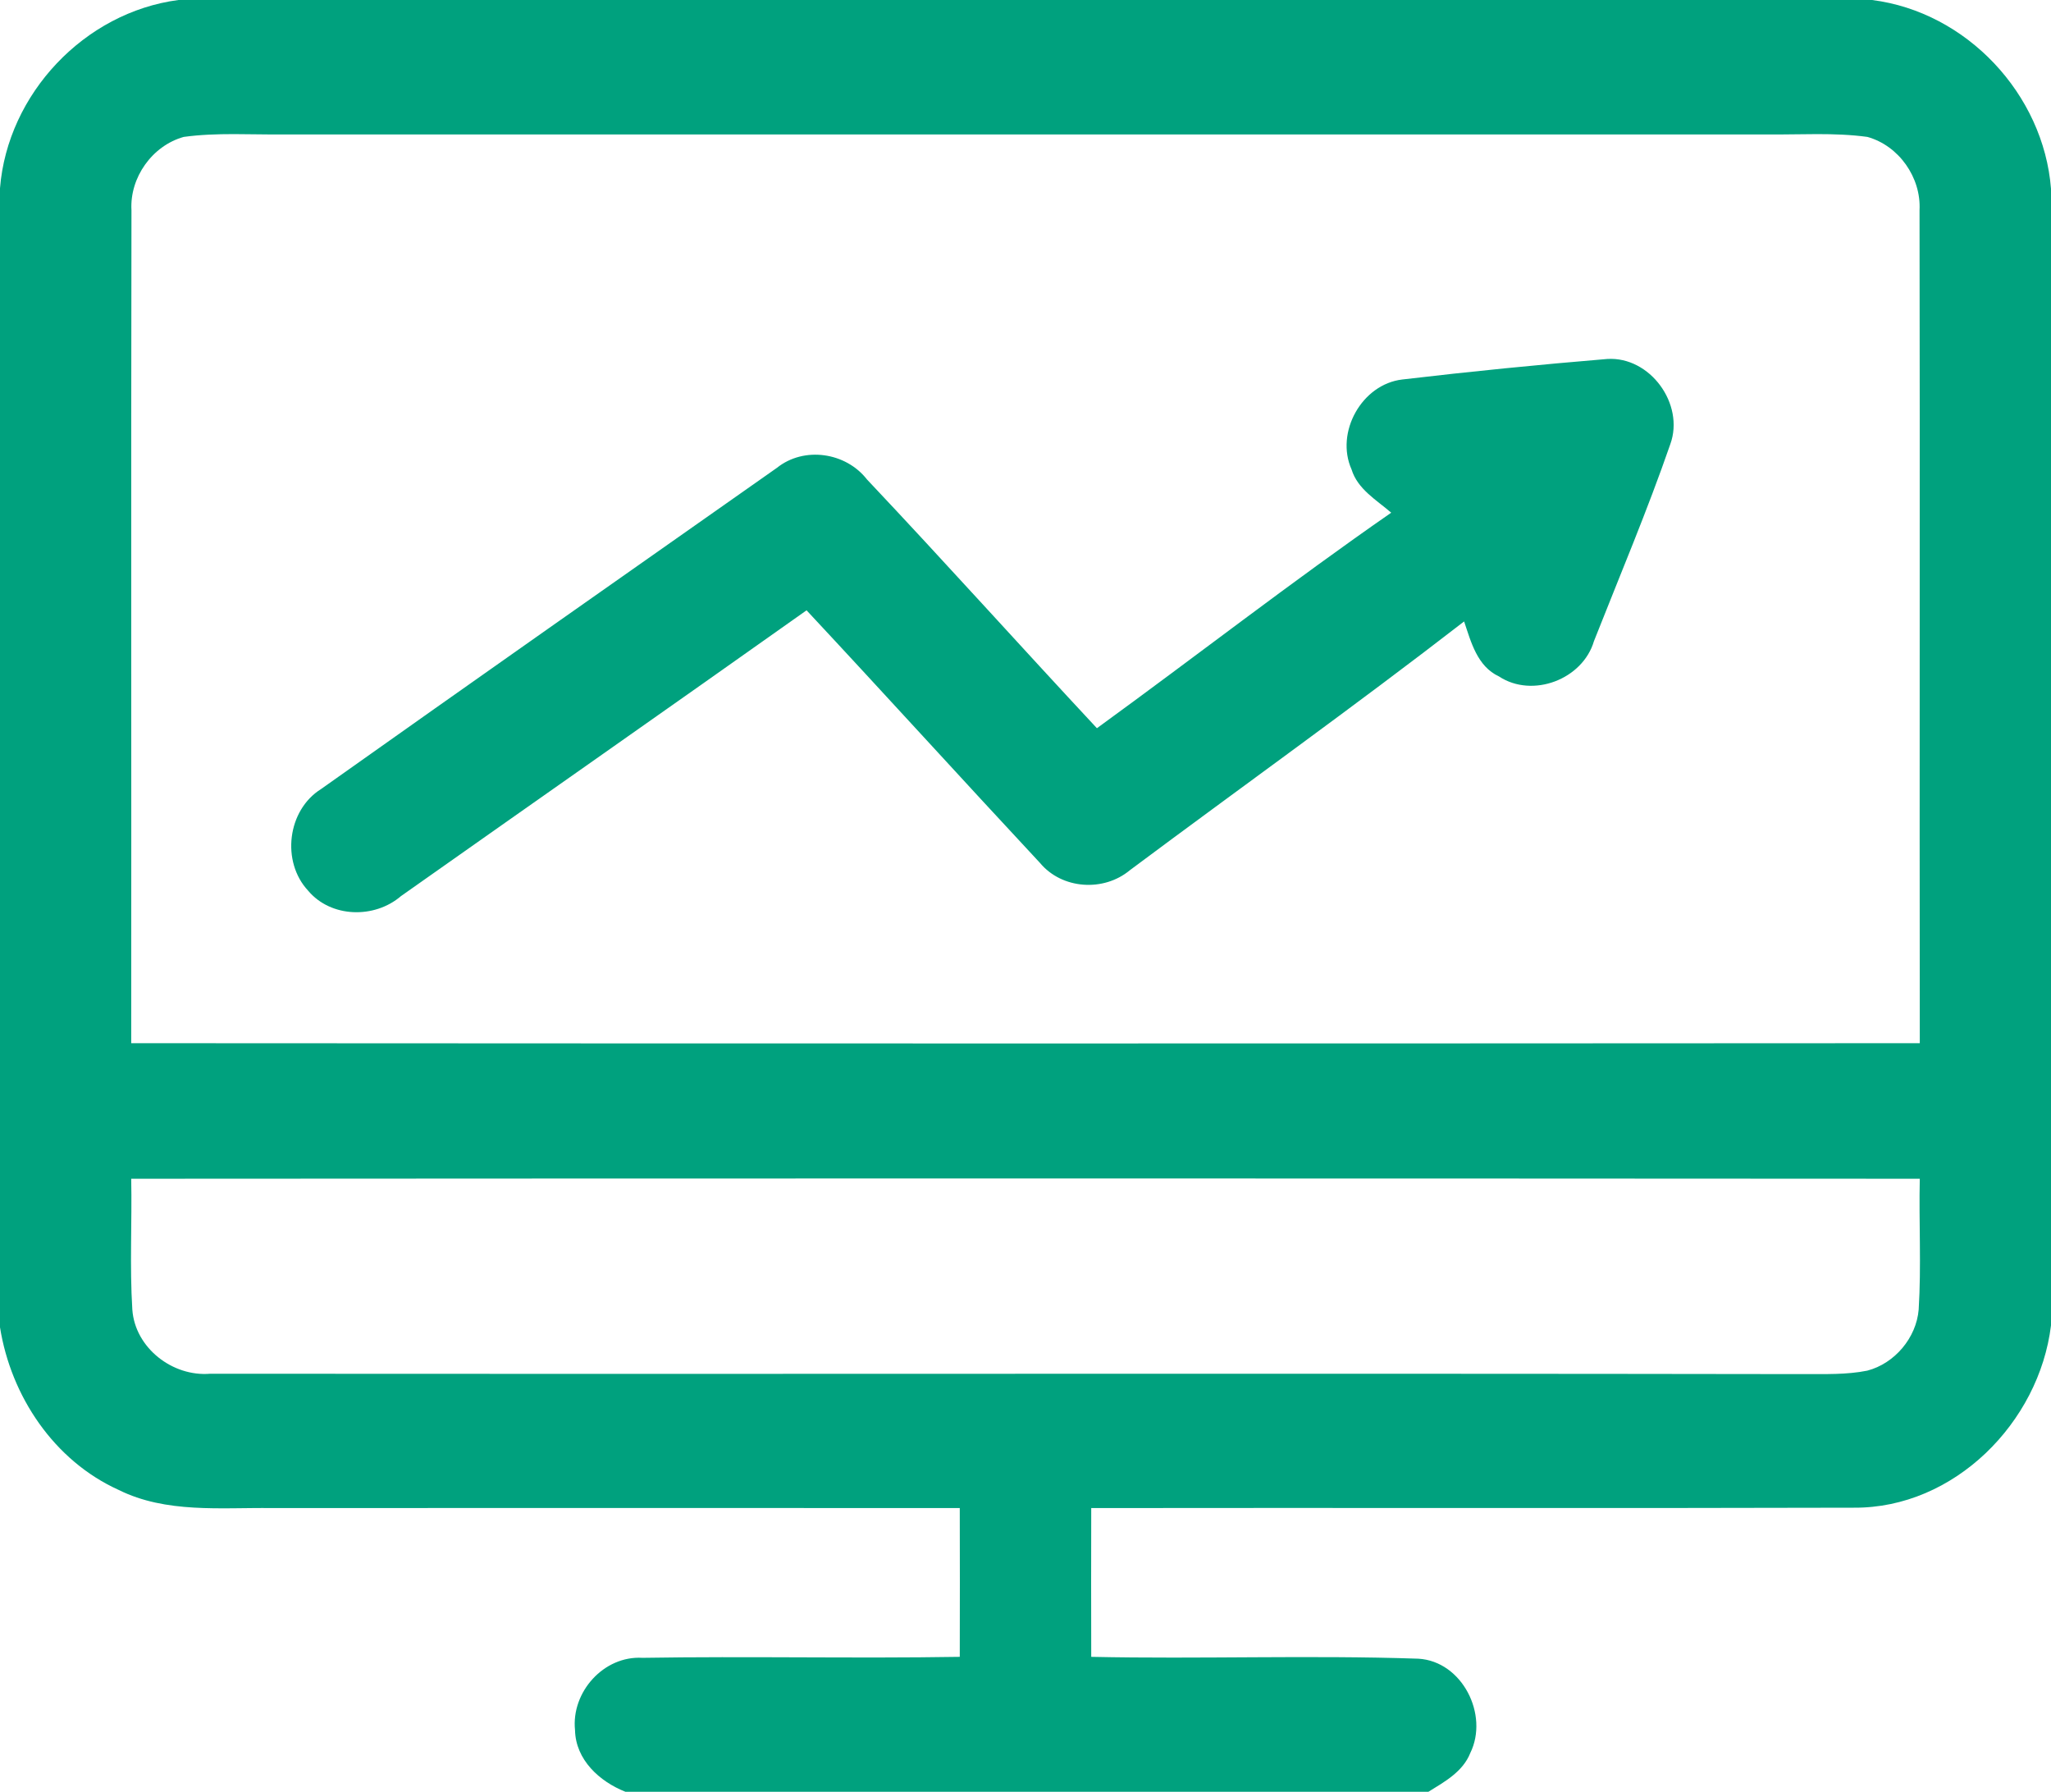
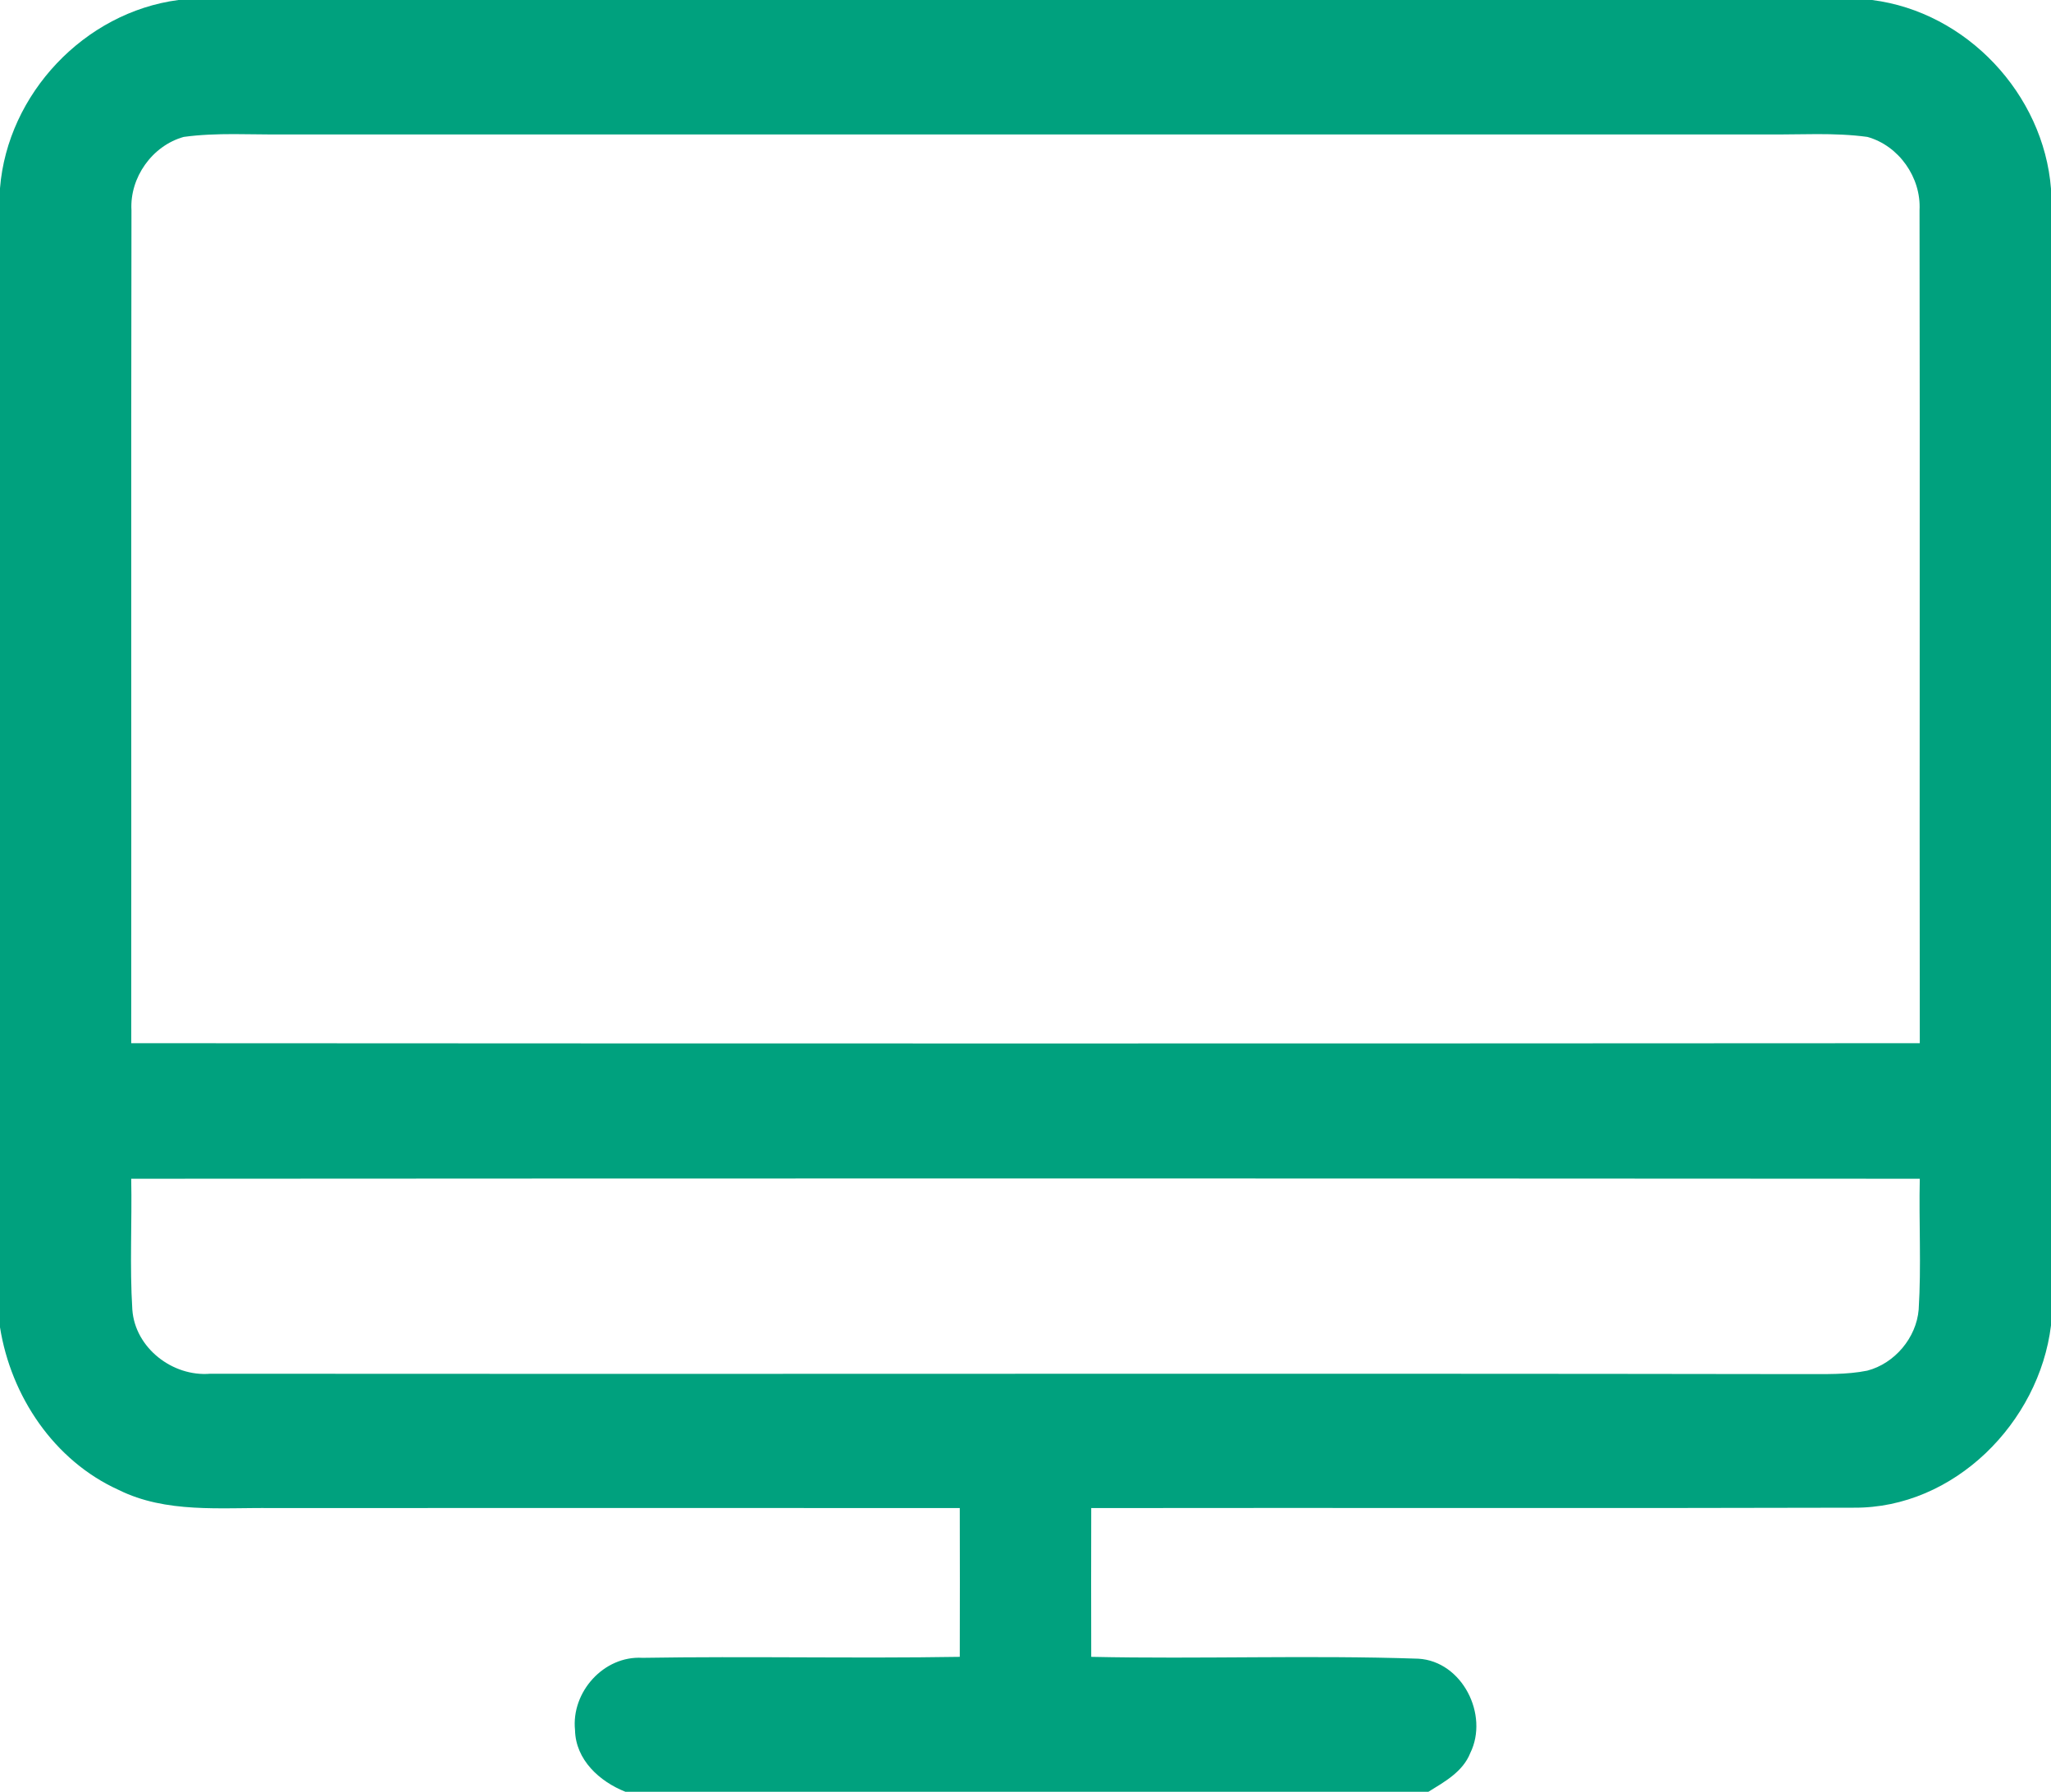
<svg xmlns="http://www.w3.org/2000/svg" width="166pt" height="145pt" viewBox="0 0 166 145" version="1.1">
  <g id="#00a17eff">
    <path fill="#00a17e" opacity="1.00" d=" M 14.44 0.00 L 151.51 0.00 C 159.16 0.96 165.40 7.61 166.00 15.27 L 166.00 107.26 C 165.04 115.13 158.15 122.07 150.04 122.01 C 129.47 122.07 108.89 122.01 88.32 122.04 C 88.31 126.05 88.31 130.06 88.32 134.08 C 97.14 134.27 105.98 133.93 114.80 134.23 C 118.35 134.44 120.52 138.77 119.00 141.86 C 118.40 143.38 116.92 144.19 115.61 145.00 L 50.62 145.00 C 48.52 144.17 46.59 142.41 46.54 140.01 C 46.22 136.93 48.87 133.97 52.00 134.16 C 60.56 134.02 69.12 134.22 77.68 134.08 C 77.69 130.06 77.69 126.05 77.68 122.04 C 59.12 122.03 40.56 122.03 22.00 122.04 C 17.86 121.99 13.44 122.48 9.60 120.57 C 4.38 118.21 0.89 113.00 0.00 107.41 L 0.00 15.23 C 0.61 7.60 6.83 1.00 14.44 0.00 M 10.64 17.01 C 10.60 39.48 10.64 61.95 10.62 84.42 C 58.87 84.45 107.13 84.45 155.38 84.42 C 155.35 61.95 155.40 39.48 155.36 17.01 C 155.50 14.37 153.69 11.79 151.14 11.08 C 148.44 10.71 145.71 10.91 143.00 10.88 C 103.00 10.88 63.00 10.88 23.00 10.88 C 20.29 10.91 17.56 10.71 14.87 11.08 C 12.32 11.79 10.49 14.37 10.64 17.01 M 10.62 95.39 C 10.69 98.92 10.49 102.46 10.71 105.98 C 10.93 109.08 13.97 111.43 17.02 111.17 C 60.01 111.21 103.00 111.13 146.00 111.20 C 147.71 111.19 149.44 111.26 151.13 110.92 C 153.35 110.34 155.10 108.26 155.29 105.98 C 155.51 102.45 155.30 98.92 155.38 95.39 C 107.13 95.36 58.87 95.36 10.62 95.39 Z" />
-     <path fill="#00a17e" opacity="1.00" d=" M 113.50 30.71 C 119.01 30.06 124.55 29.51 130.08 29.05 C 133.55 28.83 136.36 32.70 135.19 35.94 C 133.33 41.32 131.10 46.58 129.01 51.88 C 128.10 54.98 124.04 56.53 121.32 54.74 C 119.56 53.92 119.06 51.96 118.50 50.29 C 109.61 57.17 100.46 63.70 91.45 70.42 C 89.33 72.19 85.96 71.97 84.18 69.84 C 77.85 63.05 71.61 56.17 65.28 49.39 C 54.36 57.13 43.39 64.80 32.45 72.52 C 30.31 74.36 26.79 74.28 24.94 72.08 C 22.75 69.73 23.25 65.56 25.99 63.85 C 38.26 55.15 50.57 46.51 62.88 37.86 C 65.08 36.10 68.46 36.60 70.17 38.80 C 76.44 45.44 82.55 52.25 88.78 58.93 C 96.74 53.15 104.51 47.10 112.60 41.49 C 111.41 40.46 109.88 39.59 109.39 37.99 C 108.05 34.99 110.22 31.09 113.50 30.71 Z" />
  </g>
</svg>